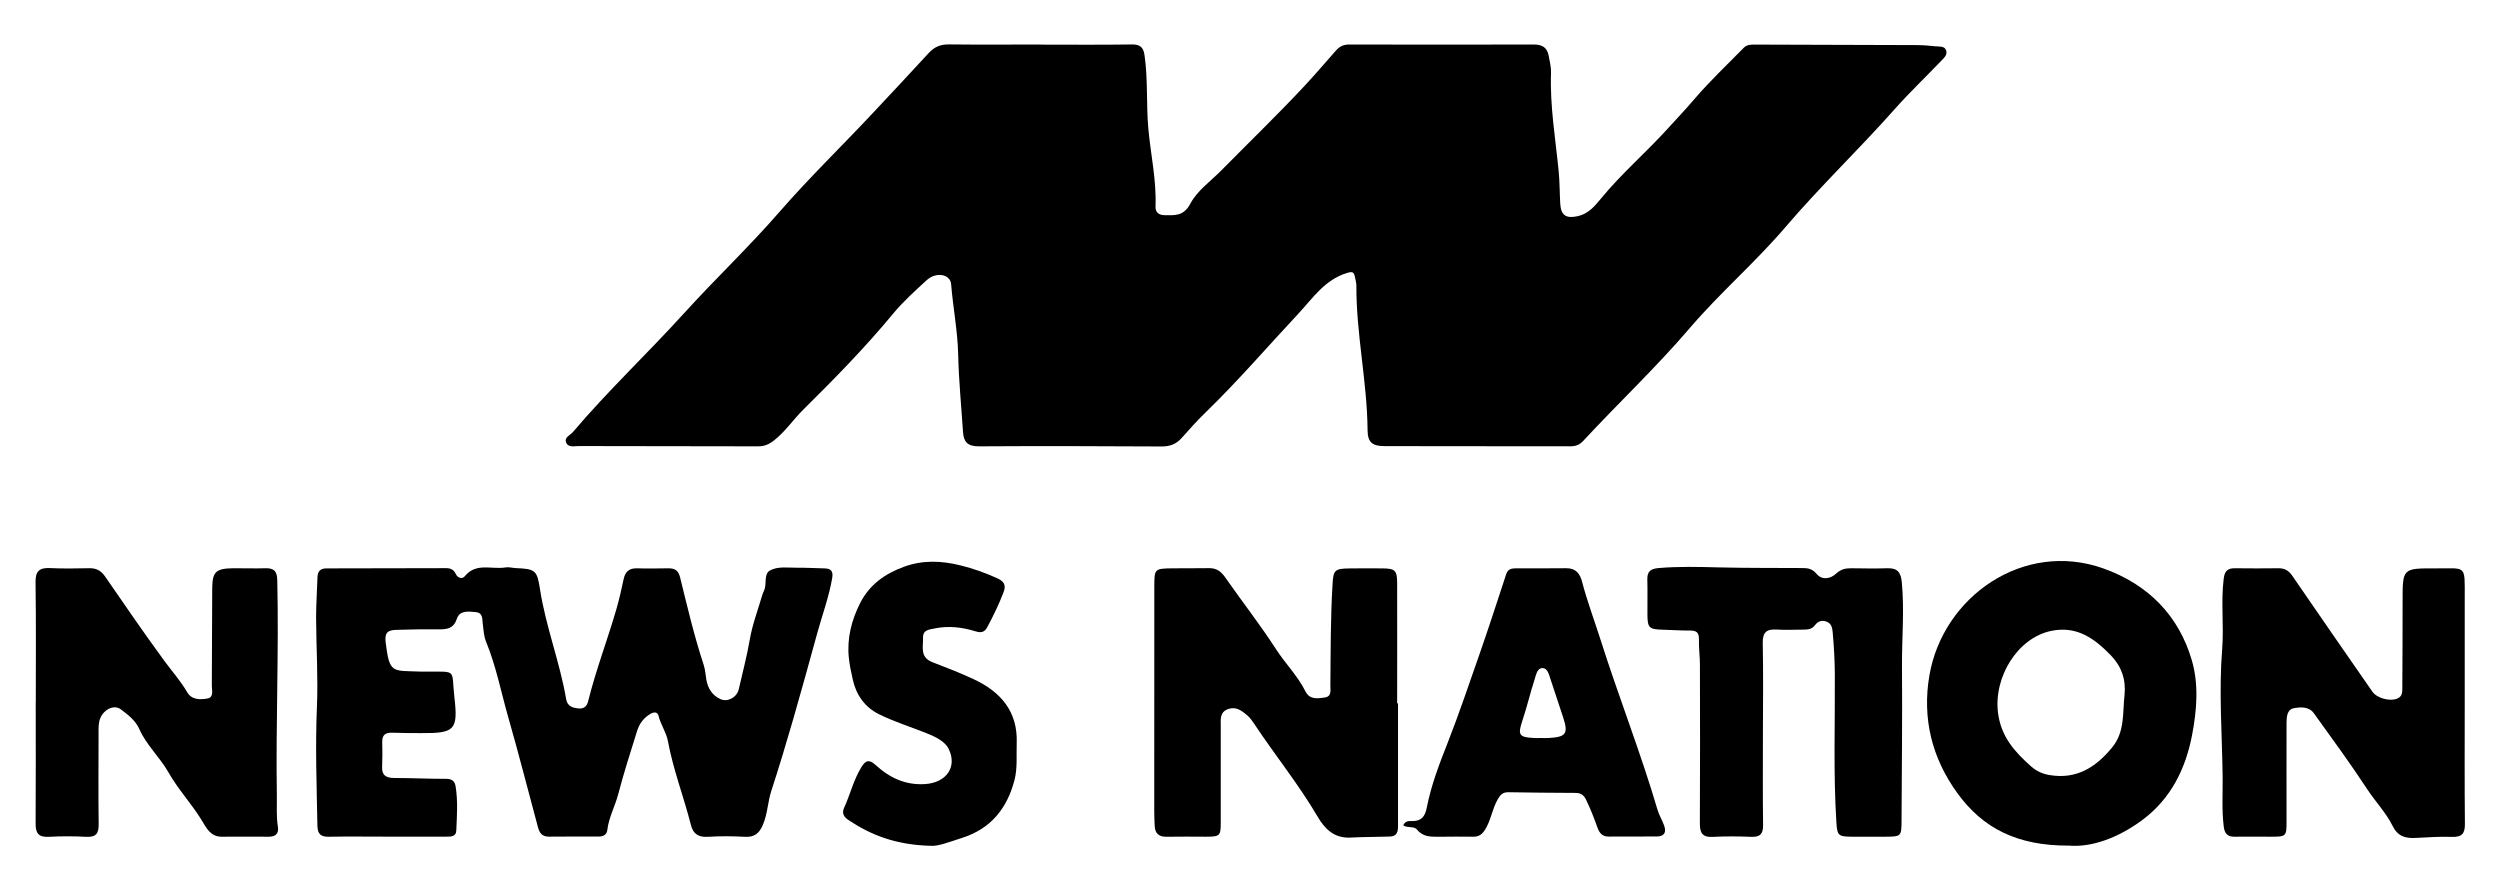
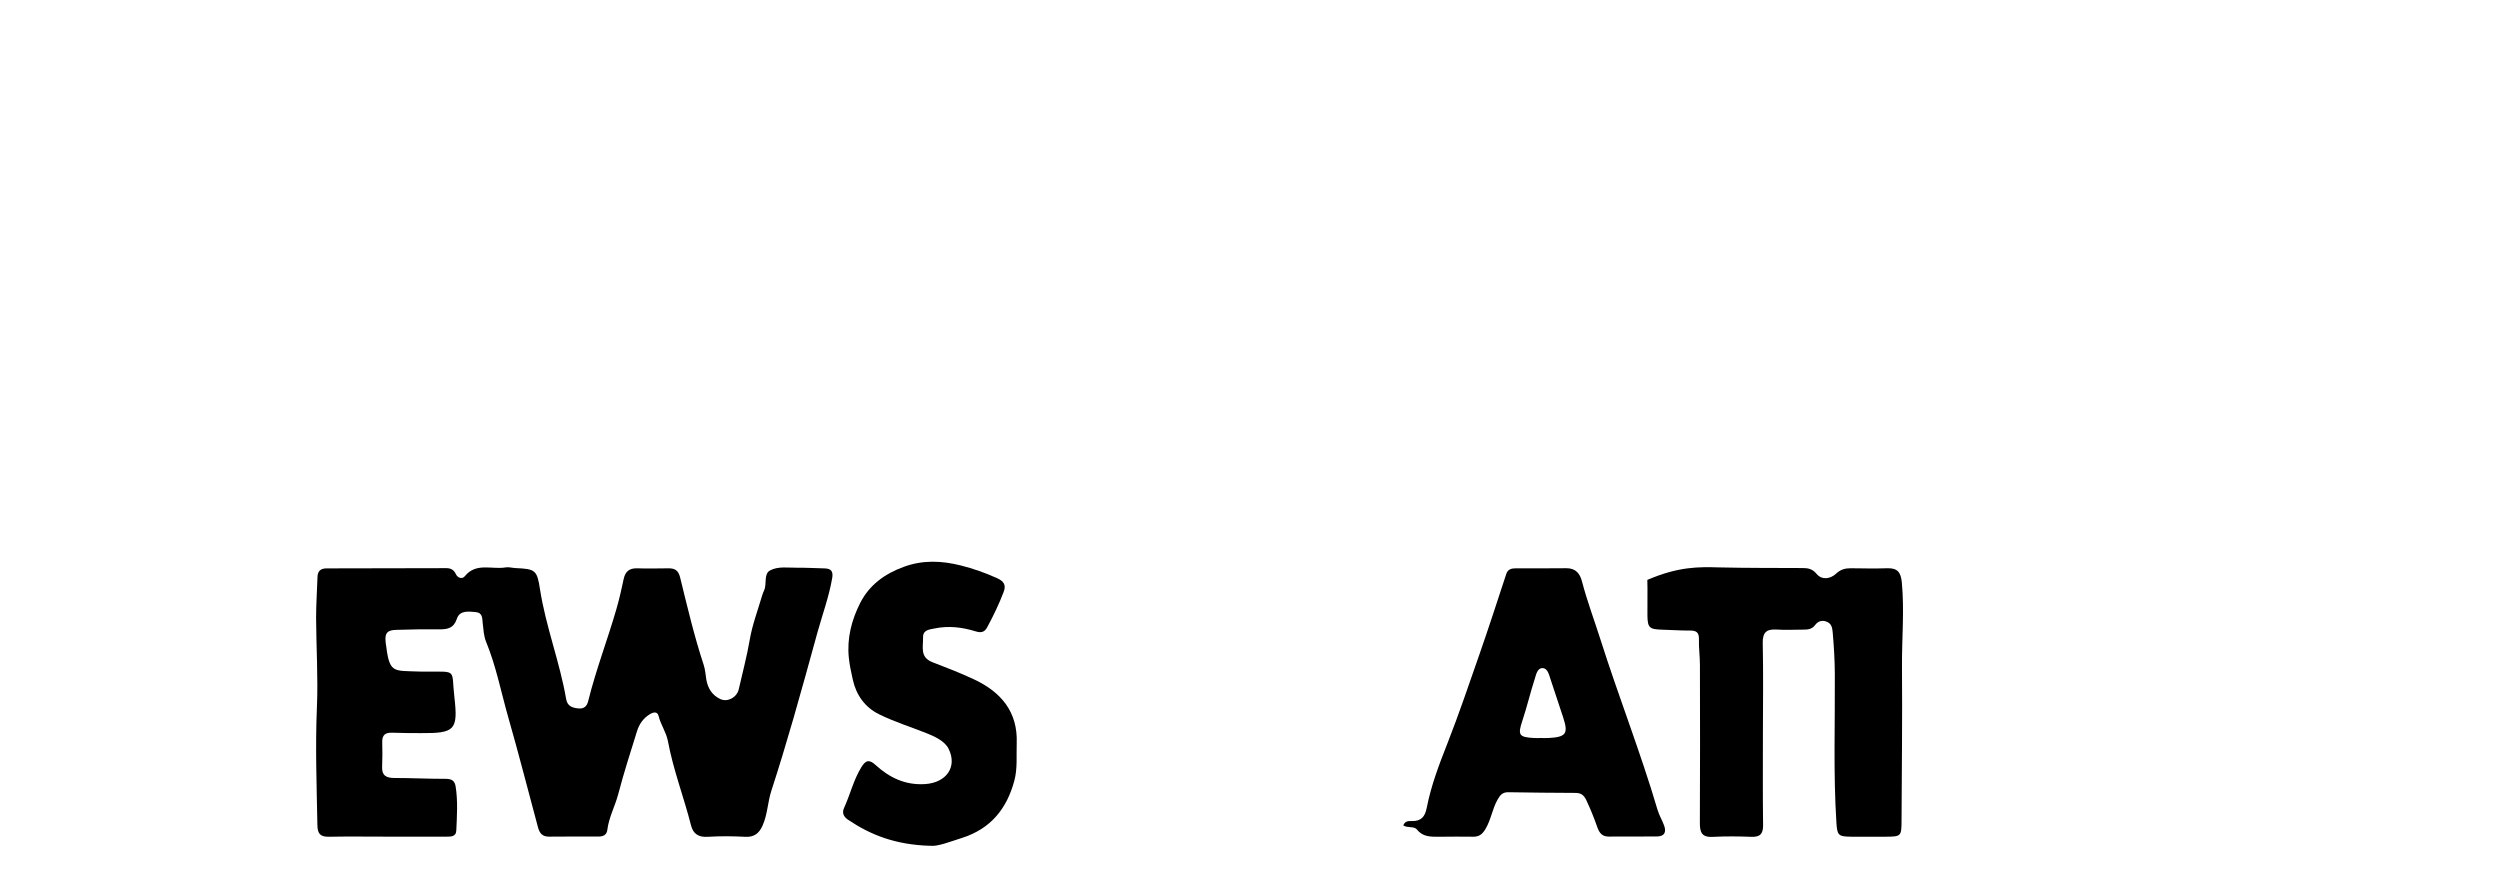
<svg xmlns="http://www.w3.org/2000/svg" fill="none" viewBox="0 0 73 26" height="26" width="73">
-   <path fill="black" d="M30.383 1.303C31.272 1.303 32.161 1.312 33.05 1.298C33.302 1.295 33.389 1.39 33.421 1.617C33.523 2.325 33.468 3.04 33.531 3.75C33.599 4.51 33.772 5.262 33.741 6.032C33.734 6.193 33.834 6.282 34.004 6.283C34.308 6.287 34.564 6.317 34.761 5.942C34.959 5.568 35.35 5.292 35.662 4.977C36.48 4.148 37.318 3.338 38.111 2.488C38.419 2.158 38.712 1.81 39.013 1.472C39.125 1.347 39.239 1.3 39.4 1.3C41.198 1.303 42.999 1.305 44.797 1.3C45.048 1.3 45.18 1.402 45.222 1.63C45.253 1.795 45.295 1.962 45.29 2.127C45.255 3.095 45.42 4.048 45.514 5.007C45.544 5.32 45.541 5.635 45.559 5.948C45.58 6.288 45.727 6.387 46.066 6.313C46.374 6.247 46.562 6.025 46.74 5.808C47.338 5.078 48.056 4.462 48.689 3.765C48.952 3.477 49.219 3.195 49.473 2.897C49.924 2.37 50.434 1.89 50.92 1.393C51.02 1.292 51.152 1.302 51.281 1.302C52.844 1.307 54.409 1.31 55.972 1.317C56.153 1.317 56.334 1.333 56.516 1.352C56.629 1.363 56.778 1.338 56.826 1.468C56.876 1.605 56.755 1.702 56.67 1.79C56.224 2.257 55.754 2.703 55.327 3.185C54.287 4.357 53.15 5.443 52.136 6.63C51.254 7.663 50.222 8.55 49.343 9.578C48.359 10.728 47.256 11.768 46.227 12.877C46.123 12.988 46.01 13.032 45.861 13.032C44.05 13.028 42.24 13.032 40.429 13.027C40.063 13.027 39.936 12.91 39.933 12.558C39.921 11.143 39.599 9.752 39.606 8.335C39.606 8.253 39.579 8.17 39.564 8.088C39.537 7.947 39.496 7.918 39.327 7.972C38.678 8.173 38.328 8.715 37.913 9.158C37.018 10.115 36.165 11.108 35.223 12.023C34.972 12.267 34.737 12.525 34.507 12.787C34.347 12.968 34.164 13.038 33.917 13.037C32.139 13.027 30.36 13.022 28.582 13.033C28.254 13.035 28.138 12.9 28.12 12.617C28.071 11.865 27.996 11.112 27.979 10.36C27.964 9.665 27.828 8.985 27.773 8.297C27.749 8.005 27.336 7.93 27.063 8.178C26.719 8.493 26.369 8.808 26.074 9.165C25.258 10.152 24.362 11.065 23.452 11.965C23.159 12.255 22.93 12.603 22.6 12.862C22.46 12.972 22.319 13.035 22.134 13.033C20.388 13.028 18.642 13.03 16.896 13.025C16.764 13.025 16.588 13.078 16.528 12.913C16.476 12.767 16.649 12.71 16.727 12.618C17.758 11.403 18.922 10.308 19.992 9.128C20.895 8.133 21.874 7.207 22.754 6.195C23.643 5.173 24.619 4.232 25.542 3.242C26.069 2.677 26.599 2.117 27.12 1.547C27.283 1.368 27.466 1.293 27.712 1.297C28.601 1.307 29.49 1.3 30.379 1.3C30.379 1.3 30.379 1.297 30.379 1.295L30.383 1.303Z" />
  <path fill="black" d="M11.278 24.43C10.721 24.43 10.164 24.422 9.606 24.433C9.356 24.438 9.273 24.347 9.268 24.102C9.247 22.95 9.205 21.798 9.254 20.645C9.291 19.778 9.234 18.907 9.23 18.038C9.23 17.64 9.259 17.243 9.271 16.845C9.276 16.677 9.363 16.597 9.532 16.597C10.699 16.595 11.867 16.593 13.034 16.59C13.166 16.59 13.255 16.642 13.31 16.762C13.366 16.882 13.498 16.917 13.573 16.825C13.903 16.417 14.364 16.637 14.764 16.568C14.855 16.552 14.955 16.583 15.052 16.588C15.634 16.613 15.682 16.647 15.768 17.207C15.937 18.297 16.346 19.33 16.532 20.415C16.567 20.625 16.725 20.675 16.908 20.687C17.062 20.697 17.14 20.615 17.175 20.472C17.402 19.557 17.743 18.673 18.004 17.768C18.085 17.487 18.149 17.2 18.21 16.912C18.256 16.693 18.371 16.587 18.608 16.595C18.908 16.605 19.208 16.598 19.508 16.595C19.702 16.592 19.807 16.648 19.86 16.863C20.07 17.718 20.271 18.575 20.547 19.413C20.593 19.552 20.602 19.702 20.625 19.845C20.669 20.098 20.795 20.303 21.034 20.413C21.247 20.512 21.518 20.363 21.572 20.125C21.68 19.645 21.809 19.172 21.892 18.683C21.967 18.243 22.129 17.818 22.255 17.387C22.27 17.337 22.29 17.288 22.312 17.24C22.399 17.05 22.294 16.763 22.483 16.658C22.72 16.527 23.025 16.582 23.301 16.578C23.559 16.575 23.814 16.592 24.072 16.597C24.267 16.6 24.333 16.68 24.301 16.875C24.207 17.425 24.013 17.948 23.865 18.483C23.635 19.32 23.405 20.157 23.164 20.992C22.961 21.695 22.749 22.398 22.522 23.095C22.416 23.425 22.412 23.778 22.27 24.1C22.17 24.327 22.031 24.45 21.758 24.435C21.396 24.415 21.028 24.412 20.666 24.435C20.39 24.453 20.238 24.343 20.177 24.097C19.968 23.275 19.658 22.478 19.504 21.643C19.455 21.38 19.294 21.165 19.232 20.91C19.196 20.768 19.084 20.79 18.976 20.855C18.783 20.972 18.664 21.145 18.601 21.35C18.412 21.96 18.214 22.568 18.053 23.187C17.959 23.542 17.777 23.87 17.733 24.238C17.716 24.377 17.616 24.427 17.48 24.427C16.999 24.427 16.518 24.425 16.037 24.43C15.839 24.433 15.756 24.333 15.709 24.157C15.422 23.097 15.153 22.03 14.85 20.977C14.635 20.228 14.489 19.458 14.191 18.732C14.125 18.57 14.118 18.383 14.096 18.207C14.079 18.06 14.1 17.893 13.89 17.873C13.676 17.853 13.422 17.817 13.339 18.072C13.249 18.347 13.065 18.378 12.823 18.377C12.404 18.373 11.988 18.377 11.569 18.392C11.342 18.4 11.224 18.455 11.261 18.757C11.375 19.677 11.446 19.578 12.272 19.61C12.337 19.612 12.401 19.61 12.465 19.61C13.368 19.615 13.173 19.538 13.268 20.353C13.38 21.325 13.278 21.412 12.291 21.407C12.013 21.407 11.734 21.405 11.456 21.395C11.256 21.387 11.156 21.458 11.161 21.667C11.168 21.908 11.168 22.148 11.158 22.39C11.146 22.642 11.276 22.717 11.512 22.717C12.015 22.717 12.518 22.743 13.019 22.742C13.194 22.742 13.278 22.803 13.304 22.963C13.373 23.392 13.343 23.822 13.324 24.25C13.316 24.445 13.148 24.43 13.009 24.43C12.43 24.43 11.852 24.43 11.273 24.43H11.278Z" />
-   <path fill="black" d="M40.822 20.538C40.822 21.733 40.822 22.927 40.822 24.122C40.822 24.287 40.79 24.42 40.59 24.427C40.206 24.44 39.821 24.437 39.437 24.457C38.959 24.482 38.687 24.207 38.475 23.847C37.921 22.902 37.227 22.048 36.624 21.137C36.566 21.05 36.502 20.96 36.424 20.892C36.261 20.752 36.087 20.617 35.848 20.71C35.614 20.802 35.646 21.01 35.646 21.195C35.645 22.138 35.648 23.082 35.646 24.023C35.646 24.407 35.619 24.43 35.223 24.432C34.837 24.432 34.452 24.425 34.066 24.433C33.836 24.438 33.729 24.335 33.717 24.12C33.711 23.973 33.704 23.827 33.704 23.68C33.704 21.5 33.704 19.322 33.706 17.142C33.706 16.603 33.711 16.602 34.246 16.595C34.6 16.592 34.952 16.595 35.306 16.59C35.523 16.587 35.655 16.687 35.775 16.858C36.263 17.558 36.791 18.232 37.254 18.948C37.528 19.373 37.892 19.735 38.119 20.188C38.245 20.438 38.471 20.395 38.678 20.368C38.89 20.34 38.847 20.157 38.847 20.017C38.856 19.032 38.851 18.048 38.91 17.065C38.934 16.647 38.971 16.603 39.403 16.598C39.725 16.595 40.045 16.593 40.367 16.597C40.736 16.6 40.795 16.655 40.797 17.02C40.8 18.193 40.797 19.367 40.797 20.54C40.804 20.54 40.81 20.54 40.817 20.54L40.822 20.538Z" />
-   <path fill="black" d="M71.97 20.532C71.97 21.707 71.963 22.88 71.975 24.055C71.979 24.342 71.887 24.448 71.589 24.437C71.237 24.423 70.883 24.452 70.531 24.468C70.233 24.482 70.014 24.422 69.862 24.113C69.672 23.73 69.364 23.412 69.125 23.048C68.629 22.293 68.094 21.562 67.565 20.827C67.423 20.628 67.175 20.643 66.979 20.68C66.786 20.715 66.769 20.927 66.767 21.095C66.764 22.05 66.767 23.003 66.767 23.958C66.767 24.432 66.766 24.432 66.285 24.432C65.942 24.432 65.599 24.427 65.257 24.432C65.043 24.435 64.959 24.343 64.933 24.135C64.872 23.645 64.908 23.153 64.901 22.663C64.884 21.428 64.789 20.195 64.887 18.958C64.942 18.28 64.848 17.597 64.93 16.917C64.955 16.698 65.021 16.59 65.257 16.593C65.685 16.6 66.114 16.597 66.542 16.593C66.72 16.593 66.835 16.667 66.935 16.813C67.709 17.943 68.49 19.068 69.271 20.193C69.404 20.387 69.774 20.485 69.989 20.403C70.161 20.337 70.146 20.198 70.148 20.063C70.151 19.225 70.158 18.385 70.156 17.547C70.156 16.595 70.153 16.593 71.117 16.597C72.028 16.6 71.97 16.478 71.97 17.45C71.97 18.478 71.97 19.505 71.97 20.533H71.967L71.97 20.532Z" />
-   <path fill="black" d="M1.045 20.492C1.045 19.328 1.055 18.163 1.038 17C1.033 16.678 1.147 16.572 1.465 16.588C1.849 16.608 2.236 16.597 2.62 16.592C2.822 16.59 2.959 16.672 3.071 16.837C3.638 17.66 4.204 18.485 4.795 19.292C5.018 19.597 5.272 19.88 5.464 20.21C5.599 20.443 5.853 20.435 6.063 20.395C6.25 20.36 6.185 20.152 6.185 20.015C6.192 19.072 6.19 18.128 6.197 17.183C6.2 16.695 6.304 16.6 6.807 16.593C7.117 16.59 7.428 16.603 7.738 16.593C7.994 16.585 8.089 16.667 8.096 16.937C8.146 19.033 8.05 21.128 8.084 23.225C8.089 23.528 8.065 23.833 8.114 24.135C8.146 24.33 8.06 24.432 7.85 24.432C7.389 24.428 6.929 24.432 6.468 24.432C6.14 24.432 6.018 24.16 5.889 23.95C5.592 23.465 5.198 23.047 4.92 22.555C4.668 22.108 4.273 21.758 4.065 21.282C3.96 21.043 3.736 20.868 3.523 20.71C3.335 20.57 3.042 20.707 2.932 20.962C2.872 21.102 2.878 21.248 2.878 21.395C2.878 22.287 2.869 23.178 2.881 24.068C2.884 24.337 2.805 24.45 2.517 24.435C2.154 24.415 1.787 24.415 1.424 24.435C1.118 24.453 1.038 24.32 1.04 24.047C1.048 22.862 1.043 21.677 1.043 20.492H1.04H1.045Z" />
-   <path fill="black" d="M60.387 24.692C58.902 24.692 57.91 24.19 57.168 23.177C56.404 22.133 56.126 20.967 56.338 19.725C56.732 17.42 59.087 15.772 61.414 16.597C62.719 17.06 63.619 17.968 64.002 19.283C64.208 19.992 64.147 20.743 64.008 21.467C63.82 22.447 63.389 23.323 62.564 23.938C61.869 24.457 61.073 24.757 60.386 24.69L60.387 24.692ZM62.037 20.285C62.081 19.838 61.946 19.455 61.634 19.133C61.161 18.647 60.645 18.265 59.895 18.422C58.91 18.627 58.208 19.772 58.343 20.822C58.431 21.51 58.828 21.955 59.312 22.382C59.471 22.522 59.644 22.598 59.85 22.632C60.643 22.765 61.202 22.398 61.671 21.83C62.052 21.37 61.978 20.812 62.037 20.283V20.285Z" />
-   <path fill="black" d="M51.477 21.417C51.477 22.308 51.47 23.198 51.482 24.09C51.486 24.348 51.397 24.447 51.132 24.435C50.759 24.42 50.383 24.417 50.01 24.437C49.697 24.453 49.636 24.308 49.636 24.04C49.645 22.5 49.641 20.958 49.638 19.418C49.638 19.167 49.602 18.917 49.609 18.665C49.614 18.467 49.533 18.41 49.345 18.412C49.077 18.415 48.809 18.393 48.544 18.387C48.163 18.377 48.11 18.333 48.105 17.972C48.1 17.627 48.113 17.28 48.102 16.933C48.095 16.697 48.183 16.608 48.434 16.587C49.023 16.537 49.609 16.553 50.197 16.568C51.01 16.588 51.822 16.582 52.636 16.587C52.798 16.587 52.922 16.61 53.047 16.76C53.2 16.943 53.447 16.908 53.614 16.75C53.746 16.627 53.88 16.592 54.046 16.593C54.4 16.597 54.754 16.605 55.106 16.593C55.411 16.582 55.505 16.717 55.533 17.003C55.611 17.82 55.533 18.637 55.538 19.453C55.55 20.962 55.532 22.47 55.525 23.977C55.523 24.42 55.511 24.43 55.052 24.432C54.72 24.432 54.388 24.435 54.056 24.432C53.672 24.428 53.647 24.388 53.623 24.018C53.531 22.573 53.586 21.127 53.577 19.682C53.575 19.272 53.55 18.865 53.514 18.458C53.503 18.327 53.477 18.205 53.335 18.152C53.198 18.1 53.083 18.14 52.996 18.257C52.91 18.373 52.785 18.387 52.652 18.385C52.395 18.385 52.138 18.4 51.882 18.383C51.58 18.363 51.467 18.467 51.472 18.775C51.491 19.655 51.479 20.535 51.477 21.417Z" />
+   <path fill="black" d="M51.477 21.417C51.477 22.308 51.47 23.198 51.482 24.09C51.486 24.348 51.397 24.447 51.132 24.435C50.759 24.42 50.383 24.417 50.01 24.437C49.697 24.453 49.636 24.308 49.636 24.04C49.645 22.5 49.641 20.958 49.638 19.418C49.638 19.167 49.602 18.917 49.609 18.665C49.614 18.467 49.533 18.41 49.345 18.412C49.077 18.415 48.809 18.393 48.544 18.387C48.163 18.377 48.11 18.333 48.105 17.972C48.1 17.627 48.113 17.28 48.102 16.933C49.023 16.537 49.609 16.553 50.197 16.568C51.01 16.588 51.822 16.582 52.636 16.587C52.798 16.587 52.922 16.61 53.047 16.76C53.2 16.943 53.447 16.908 53.614 16.75C53.746 16.627 53.88 16.592 54.046 16.593C54.4 16.597 54.754 16.605 55.106 16.593C55.411 16.582 55.505 16.717 55.533 17.003C55.611 17.82 55.533 18.637 55.538 19.453C55.55 20.962 55.532 22.47 55.525 23.977C55.523 24.42 55.511 24.43 55.052 24.432C54.72 24.432 54.388 24.435 54.056 24.432C53.672 24.428 53.647 24.388 53.623 24.018C53.531 22.573 53.586 21.127 53.577 19.682C53.575 19.272 53.55 18.865 53.514 18.458C53.503 18.327 53.477 18.205 53.335 18.152C53.198 18.1 53.083 18.14 52.996 18.257C52.91 18.373 52.785 18.387 52.652 18.385C52.395 18.385 52.138 18.4 51.882 18.383C51.58 18.363 51.467 18.467 51.472 18.775C51.491 19.655 51.479 20.535 51.477 21.417Z" />
  <path fill="black" d="M40.975 24.103C41.029 23.967 41.134 23.973 41.225 23.975C41.507 23.983 41.613 23.837 41.662 23.582C41.788 22.937 42.023 22.32 42.264 21.71C42.604 20.842 42.902 19.96 43.209 19.08C43.478 18.31 43.727 17.535 43.983 16.76C44.028 16.622 44.133 16.595 44.257 16.595C44.75 16.595 45.241 16.598 45.734 16.592C46.017 16.588 46.137 16.755 46.196 16.985C46.347 17.563 46.559 18.123 46.74 18.693C47.267 20.353 47.908 21.975 48.4 23.647C48.447 23.807 48.538 23.953 48.594 24.11C48.66 24.297 48.605 24.423 48.381 24.425C47.91 24.428 47.439 24.425 46.968 24.428C46.784 24.428 46.703 24.32 46.648 24.172C46.55 23.895 46.444 23.623 46.316 23.357C46.244 23.207 46.156 23.153 46 23.153C45.348 23.15 44.696 23.145 44.044 23.133C43.876 23.13 43.805 23.215 43.73 23.347C43.573 23.623 43.537 23.943 43.37 24.217C43.281 24.36 43.19 24.435 43.017 24.432C42.685 24.425 42.353 24.432 42.021 24.433C41.784 24.433 41.552 24.443 41.381 24.228C41.29 24.113 41.112 24.188 40.975 24.102V24.103ZM44.99 21.55C45.065 21.55 45.139 21.553 45.214 21.55C45.73 21.522 45.8 21.425 45.646 20.953C45.52 20.575 45.398 20.197 45.271 19.82C45.229 19.693 45.188 19.513 45.046 19.508C44.892 19.503 44.855 19.693 44.818 19.813C44.685 20.222 44.589 20.638 44.453 21.045C44.315 21.462 44.35 21.528 44.801 21.55C44.865 21.553 44.929 21.55 44.992 21.55H44.99Z" />
  <path fill="black" d="M27.154 24.697C26.153 24.667 25.43 24.385 24.765 23.938C24.631 23.848 24.58 23.735 24.648 23.588C24.827 23.198 24.922 22.777 25.151 22.403C25.281 22.19 25.384 22.172 25.567 22.338C25.972 22.708 26.436 22.933 27.015 22.895C27.625 22.855 27.962 22.402 27.701 21.868C27.591 21.643 27.307 21.51 27.051 21.408C26.587 21.223 26.104 21.073 25.659 20.852C25.254 20.65 25 20.292 24.902 19.847C24.854 19.632 24.807 19.417 24.785 19.198C24.729 18.637 24.865 18.107 25.117 17.608C25.384 17.082 25.832 16.755 26.389 16.552C26.944 16.348 27.491 16.37 28.057 16.512C28.423 16.603 28.768 16.727 29.109 16.88C29.317 16.973 29.385 17.083 29.304 17.293C29.168 17.647 29.004 17.988 28.823 18.322C28.746 18.46 28.65 18.487 28.479 18.433C28.093 18.313 27.69 18.267 27.285 18.352C27.136 18.383 26.948 18.39 26.953 18.618C26.96 18.89 26.853 19.193 27.229 19.337C27.635 19.492 28.042 19.652 28.436 19.835C29.233 20.207 29.722 20.788 29.688 21.7C29.675 22.065 29.715 22.437 29.619 22.795C29.402 23.605 28.938 24.197 28.091 24.467C27.724 24.583 27.368 24.728 27.153 24.695L27.154 24.697Z" />
</svg>